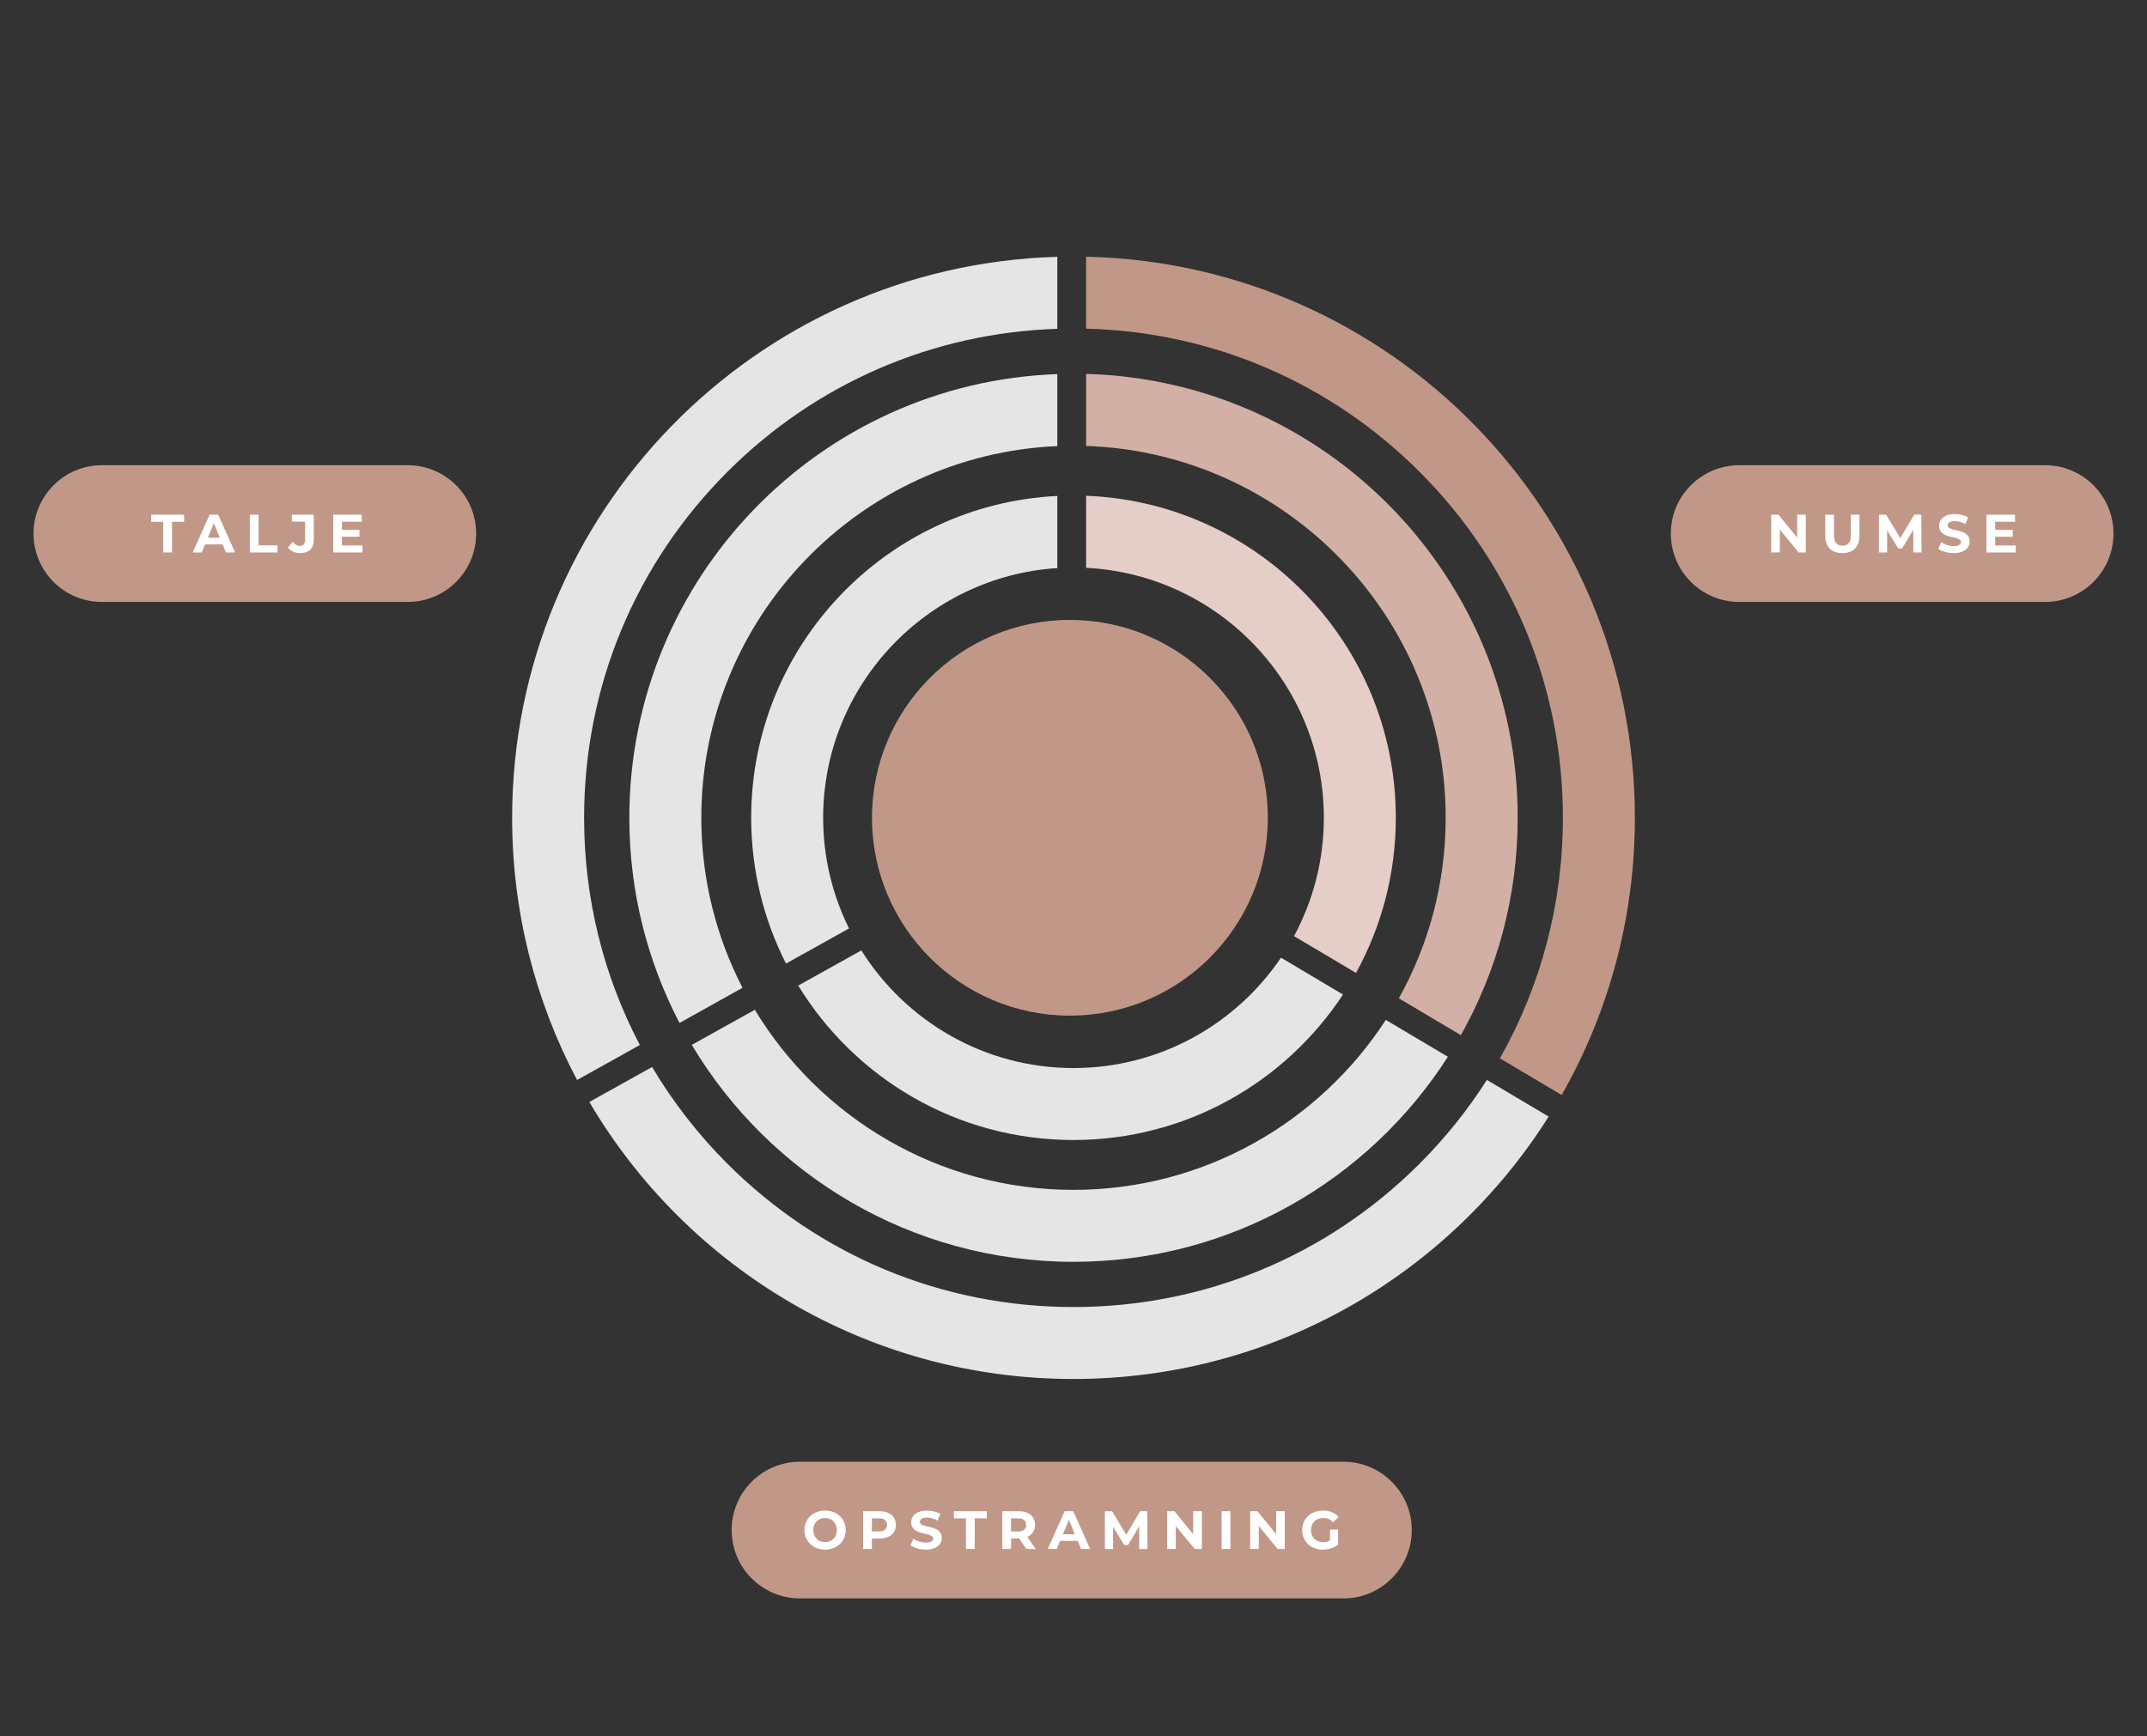
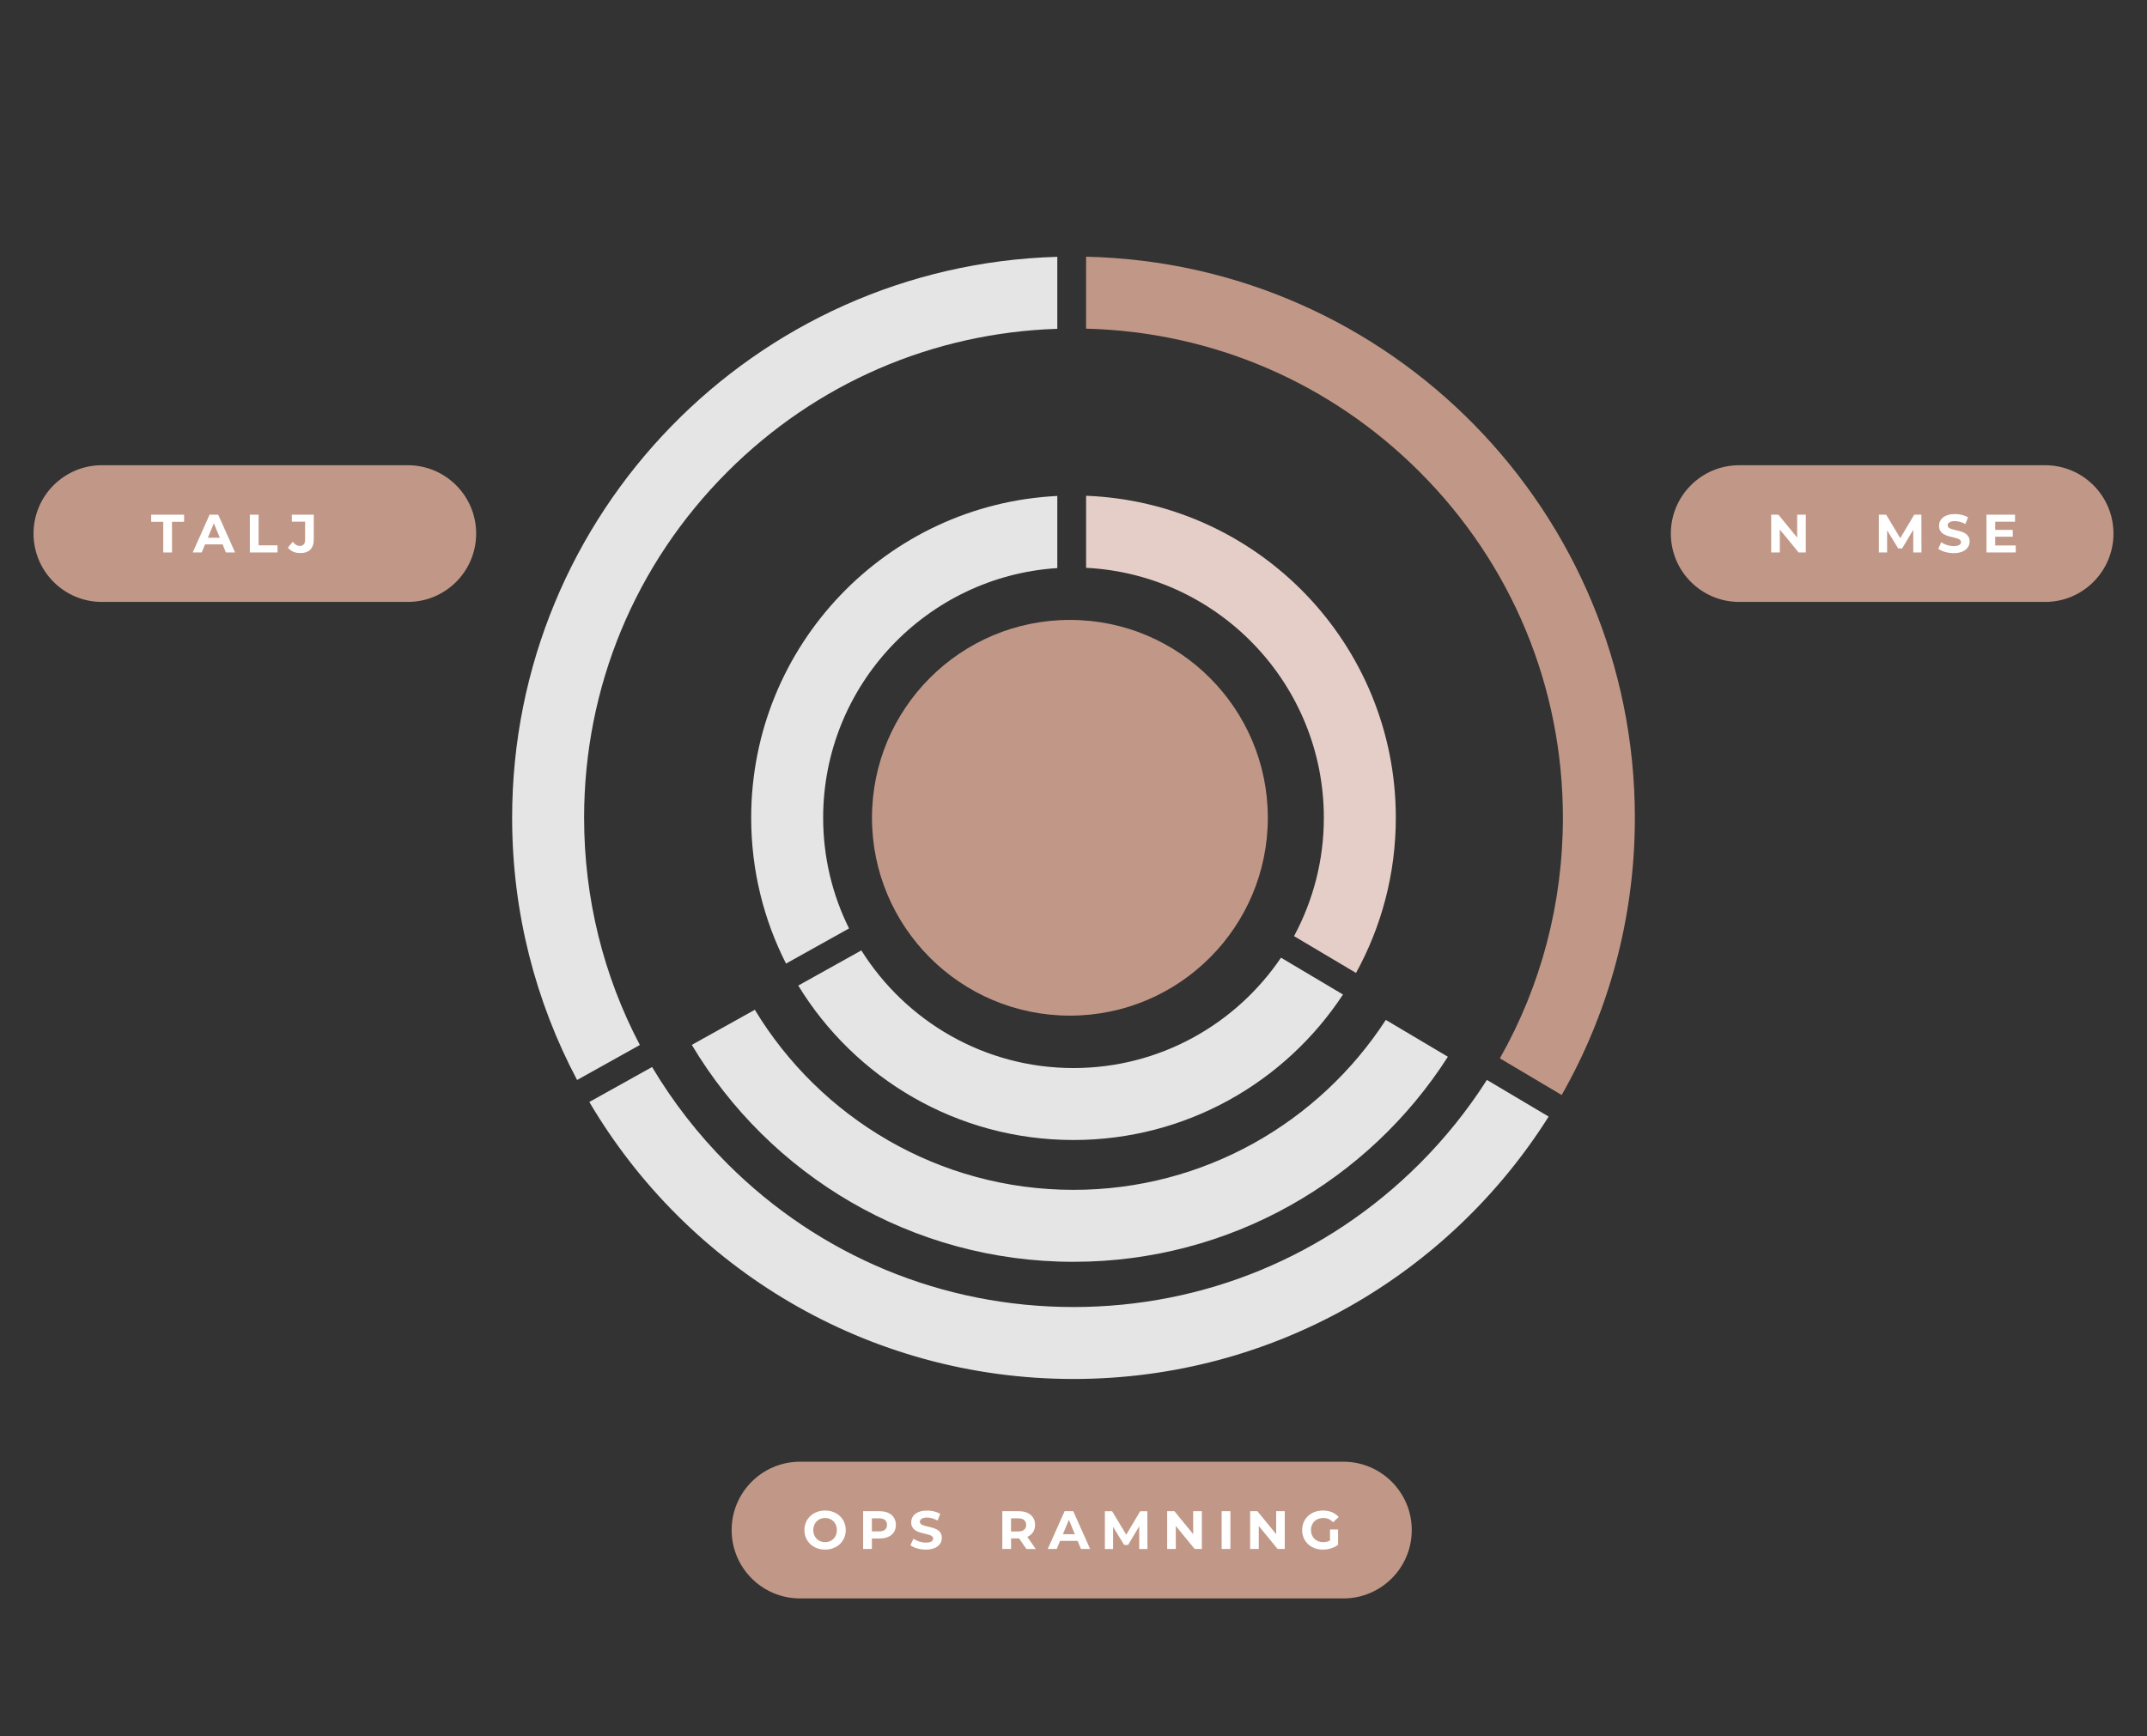
<svg xmlns="http://www.w3.org/2000/svg" version="1.1" id="Lag_1" x="0px" y="0px" viewBox="0 0 596.64 482.64" style="enable-background:new 0 0 596.64 482.64;" xml:space="preserve">
  <rect x="0" y="0" width="596.64" height="482.64" fill="#333333" stroke="none" />
  <style type="text/css">
	.st0{fill:#C19887;}
	.st1{fill:#E5E5E5;}
	.st2{fill:#D3B0A5;}
	.st3{fill:#E5CEC7;}
	.st4{fill:#FFFFFF;}
</style>
  <g>
    <circle class="st0" cx="297.32" cy="227.32" r="55" />
  </g>
  <g>
    <g>
      <path class="st1" d="M177.81,290.48c-10.12-19.25-15.49-40.79-15.49-63.16c0-36.33,14.15-70.48,39.83-96.17    c24.62-24.62,57.03-38.63,91.67-39.75V71.39c-84.07,2.38-151.5,71.28-151.5,155.93c0,26.33,6.53,51.13,18.05,72.89L177.81,290.48z    " />
      <g>
        <path class="st0" d="M301.82,91.36c35.02,0.88,67.81,14.93,92.67,39.79c25.69,25.69,39.83,59.84,39.83,96.17     c0,23.82-6.08,46.7-17.51,66.87l17.17,10.19c12.94-22.73,20.34-49.03,20.34-77.06c0-84.99-67.96-154.09-152.5-155.96V91.36z" />
      </g>
      <path class="st1" d="M413.2,300.19c-5.31,8.33-11.56,16.14-18.72,23.3c-25.69,25.69-59.84,39.83-96.17,39.83    s-70.48-14.15-96.17-39.83c-8.17-8.17-15.17-17.21-20.93-26.89l-17.44,9.72c27.11,46.07,77.21,77,134.53,77    c55.62,0,104.44-29.12,132.06-72.94L413.2,300.19z" />
    </g>
  </g>
  <g>
    <g>
-       <path class="st1" d="M206.34,274.58c-7.31-14.17-11.45-30.25-11.45-47.26c0-55.52,43.98-100.96,98.93-103.32v-20.01    c-66.08,2.37-118.93,56.68-118.93,123.34c0,20.57,5.04,39.96,13.94,57.02L206.34,274.58z" />
      <g>
-         <path class="st2" d="M301.82,123.96c55.42,1.85,99.93,47.5,99.93,103.36c0,18.2-4.73,35.32-13.02,50.19l17.24,10.23     c10.05-17.86,15.79-38.47,15.79-60.43c0-67-53.38-121.52-119.93-123.38V123.96z" />
-       </g>
+         </g>
      <path class="st1" d="M385.11,283.51c-18.46,28.41-50.46,47.24-86.79,47.24c-37.52,0-70.43-20.08-88.56-50.06l-17.51,9.76    c21.54,36.11,60.98,60.3,106.07,60.3c43.71,0,82.11-22.72,104.04-57L385.11,283.51z" />
    </g>
  </g>
  <g>
    <g>
      <path class="st1" d="M355.98,266.21c-12.52,18.5-33.69,30.68-57.66,30.68c-24.83,0-46.64-13.08-58.96-32.7l-17.53,9.77    c15.73,25.75,44.1,42.93,76.48,42.93c31.33,0,58.89-16.08,74.9-40.44L355.98,266.21z" />
      <g>
        <path class="st3" d="M301.82,157.84c36.74,1.83,66.07,32.29,66.07,69.48c0,11.9-3.01,23.1-8.29,32.9l17.23,10.23     c7.04-12.8,11.06-27.5,11.06-43.14c0-48.3-38.23-87.66-86.07-89.5V157.84z" />
      </g>
      <path class="st1" d="M235.94,258.08c-4.6-9.28-7.19-19.72-7.19-30.76c0-36.85,28.8-67.08,65.07-69.41v-20.05    c-47.38,2.34-85.07,41.5-85.07,89.46c0,14.59,3.49,28.36,9.68,40.53L235.94,258.08z" />
    </g>
  </g>
  <g>
    <path class="st0" d="M113.32,167.32h-85c-10.49,0-19-8.51-19-19v0c0-10.49,8.51-19,19-19h85c10.49,0,19,8.51,19,19v0   C132.32,158.81,123.81,167.32,113.32,167.32z" />
  </g>
  <g>
    <path class="st4" d="M45.37,145.05h-3.36v-1.98h9.15v1.98H47.8v8.52h-2.43V145.05z" />
    <path class="st4" d="M61.86,151.32h-4.88l-0.93,2.25h-2.49l4.68-10.5h2.4l4.69,10.5h-2.55L61.86,151.32z M61.09,149.48l-1.66-4.02   l-1.67,4.02H61.09z" />
    <path class="st4" d="M69.43,143.07h2.43v8.52h5.26v1.98h-7.69V143.07z" />
    <path class="st4" d="M80.01,152.22l1.35-1.62c0.57,0.76,1.2,1.15,1.95,1.15c0.97,0,1.48-0.58,1.48-1.74v-5H81.1v-1.95h6.1v6.81   c0,2.6-1.31,3.87-3.78,3.87C82.02,153.75,80.77,153.21,80.01,152.22z" />
-     <path class="st4" d="M100.74,151.62v1.95h-8.13v-10.5h7.93v1.95h-5.52v2.28h4.88v1.89h-4.88v2.43H100.74z" />
  </g>
  <g>
    <path class="st0" d="M568.32,167.32h-85c-10.49,0-19-8.51-19-19v0c0-10.49,8.51-19,19-19h85c10.49,0,19,8.51,19,19v0   C587.32,158.81,578.81,167.32,568.32,167.32z" />
  </g>
  <g>
    <path class="st4" d="M501.82,143.07v10.5h-1.99l-5.23-6.37v6.37h-2.4v-10.5h2.01l5.22,6.37v-6.37H501.82z" />
-     <path class="st4" d="M507.23,148.95v-5.88h2.43v5.79c0,2,0.87,2.82,2.34,2.82c1.49,0,2.34-0.82,2.34-2.82v-5.79h2.4v5.88   c0,3.09-1.77,4.8-4.75,4.8C509,153.75,507.23,152.04,507.23,148.95z" />
    <path class="st4" d="M531.69,153.57l-0.01-6.3l-3.09,5.19h-1.09l-3.08-5.05v6.16h-2.28v-10.5h2.01l3.93,6.52l3.87-6.52h1.99   l0.03,10.5H531.69z" />
    <path class="st4" d="M538.64,152.54l0.83-1.83c0.88,0.65,2.2,1.09,3.46,1.09c1.44,0,2.02-0.48,2.02-1.12c0-1.96-6.1-0.61-6.1-4.51   c0-1.79,1.44-3.27,4.42-3.27c1.32,0,2.67,0.31,3.64,0.93l-0.75,1.84c-0.97-0.55-1.98-0.82-2.91-0.82c-1.44,0-2,0.54-2,1.2   c0,1.94,6.1,0.6,6.1,4.46c0,1.75-1.45,3.25-4.45,3.25C541.24,153.75,539.57,153.26,538.64,152.54z" />
    <path class="st4" d="M560.16,151.62v1.95h-8.13v-10.5h7.94v1.95h-5.52v2.28h4.88v1.89h-4.88v2.43H560.16z" />
  </g>
  <g>
    <path class="st0" d="M373.32,444.32h-151c-10.49,0-19-8.51-19-19v0c0-10.49,8.51-19,19-19h151c10.49,0,19,8.51,19,19v0   C392.32,435.81,383.81,444.32,373.32,444.32z" />
  </g>
  <g>
    <path class="st4" d="M223.54,425.32c0-3.12,2.43-5.43,5.74-5.43c3.3,0,5.75,2.29,5.75,5.43s-2.45,5.43-5.75,5.43   C225.97,430.75,223.54,428.44,223.54,425.32z M232.57,425.32c0-2-1.41-3.36-3.29-3.36s-3.28,1.37-3.28,3.36   c0,1.99,1.41,3.36,3.28,3.36S232.57,427.32,232.57,425.32z" />
    <path class="st4" d="M248.96,423.88c0,2.34-1.75,3.79-4.56,3.79h-2.11v2.9h-2.43v-10.5h4.54   C247.21,420.07,248.96,421.53,248.96,423.88z M246.5,423.88c0-1.16-0.75-1.83-2.23-1.83h-1.98v3.64h1.98   C245.75,425.7,246.5,425.02,246.5,423.88z" />
    <path class="st4" d="M253.01,429.54l0.83-1.83c0.88,0.64,2.2,1.09,3.46,1.09c1.44,0,2.02-0.48,2.02-1.12c0-1.96-6.1-0.61-6.1-4.51   c0-1.79,1.44-3.27,4.42-3.27c1.32,0,2.67,0.31,3.65,0.93l-0.75,1.84c-0.98-0.55-1.98-0.83-2.91-0.83c-1.44,0-2,0.54-2,1.2   c0,1.93,6.1,0.6,6.1,4.46c0,1.75-1.45,3.25-4.45,3.25C255.62,430.75,253.94,430.26,253.01,429.54z" />
-     <path class="st4" d="M268.43,422.05h-3.36v-1.98h9.15v1.98h-3.36v8.52h-2.43V422.05z" />
    <path class="st4" d="M285.22,430.57l-2.02-2.93h-0.12h-2.11v2.93h-2.43v-10.5h4.54c2.81,0,4.56,1.46,4.56,3.81   c0,1.58-0.79,2.73-2.16,3.32l2.35,3.38H285.22z M282.94,422.05h-1.98v3.66h1.98c1.48,0,2.23-0.69,2.23-1.83   C285.17,422.73,284.42,422.05,282.94,422.05z" />
    <path class="st4" d="M299.47,428.32h-4.88l-0.93,2.25h-2.49l4.68-10.5h2.4l4.69,10.5h-2.55L299.47,428.32z M298.7,426.48   l-1.66-4.02l-1.67,4.02H298.7z" />
    <path class="st4" d="M316.59,430.57l-0.01-6.3l-3.09,5.19h-1.09l-3.08-5.05v6.17h-2.28v-10.5h2.01l3.93,6.53l3.87-6.53h1.99   l0.03,10.5H316.59z" />
    <path class="st4" d="M333.99,420.07v10.5h-2l-5.24-6.38v6.38h-2.4v-10.5h2.01l5.22,6.38v-6.38H333.99z" />
    <path class="st4" d="M339.49,420.07h2.43v10.5h-2.43V420.07z" />
    <path class="st4" d="M357.03,420.07v10.5h-1.99l-5.23-6.38v6.38h-2.4v-10.5h2.01l5.22,6.38v-6.38H357.03z" />
    <path class="st4" d="M369.62,425.16h2.22v4.26c-1.16,0.87-2.75,1.33-4.25,1.33c-3.3,0-5.73-2.27-5.73-5.43   c0-3.17,2.43-5.43,5.77-5.43c1.85,0,3.38,0.63,4.39,1.81l-1.56,1.44c-0.77-0.81-1.65-1.18-2.72-1.18c-2.04,0-3.43,1.37-3.43,3.36   c0,1.96,1.39,3.36,3.4,3.36c0.66,0,1.28-0.12,1.89-0.45V425.16z" />
  </g>
</svg>